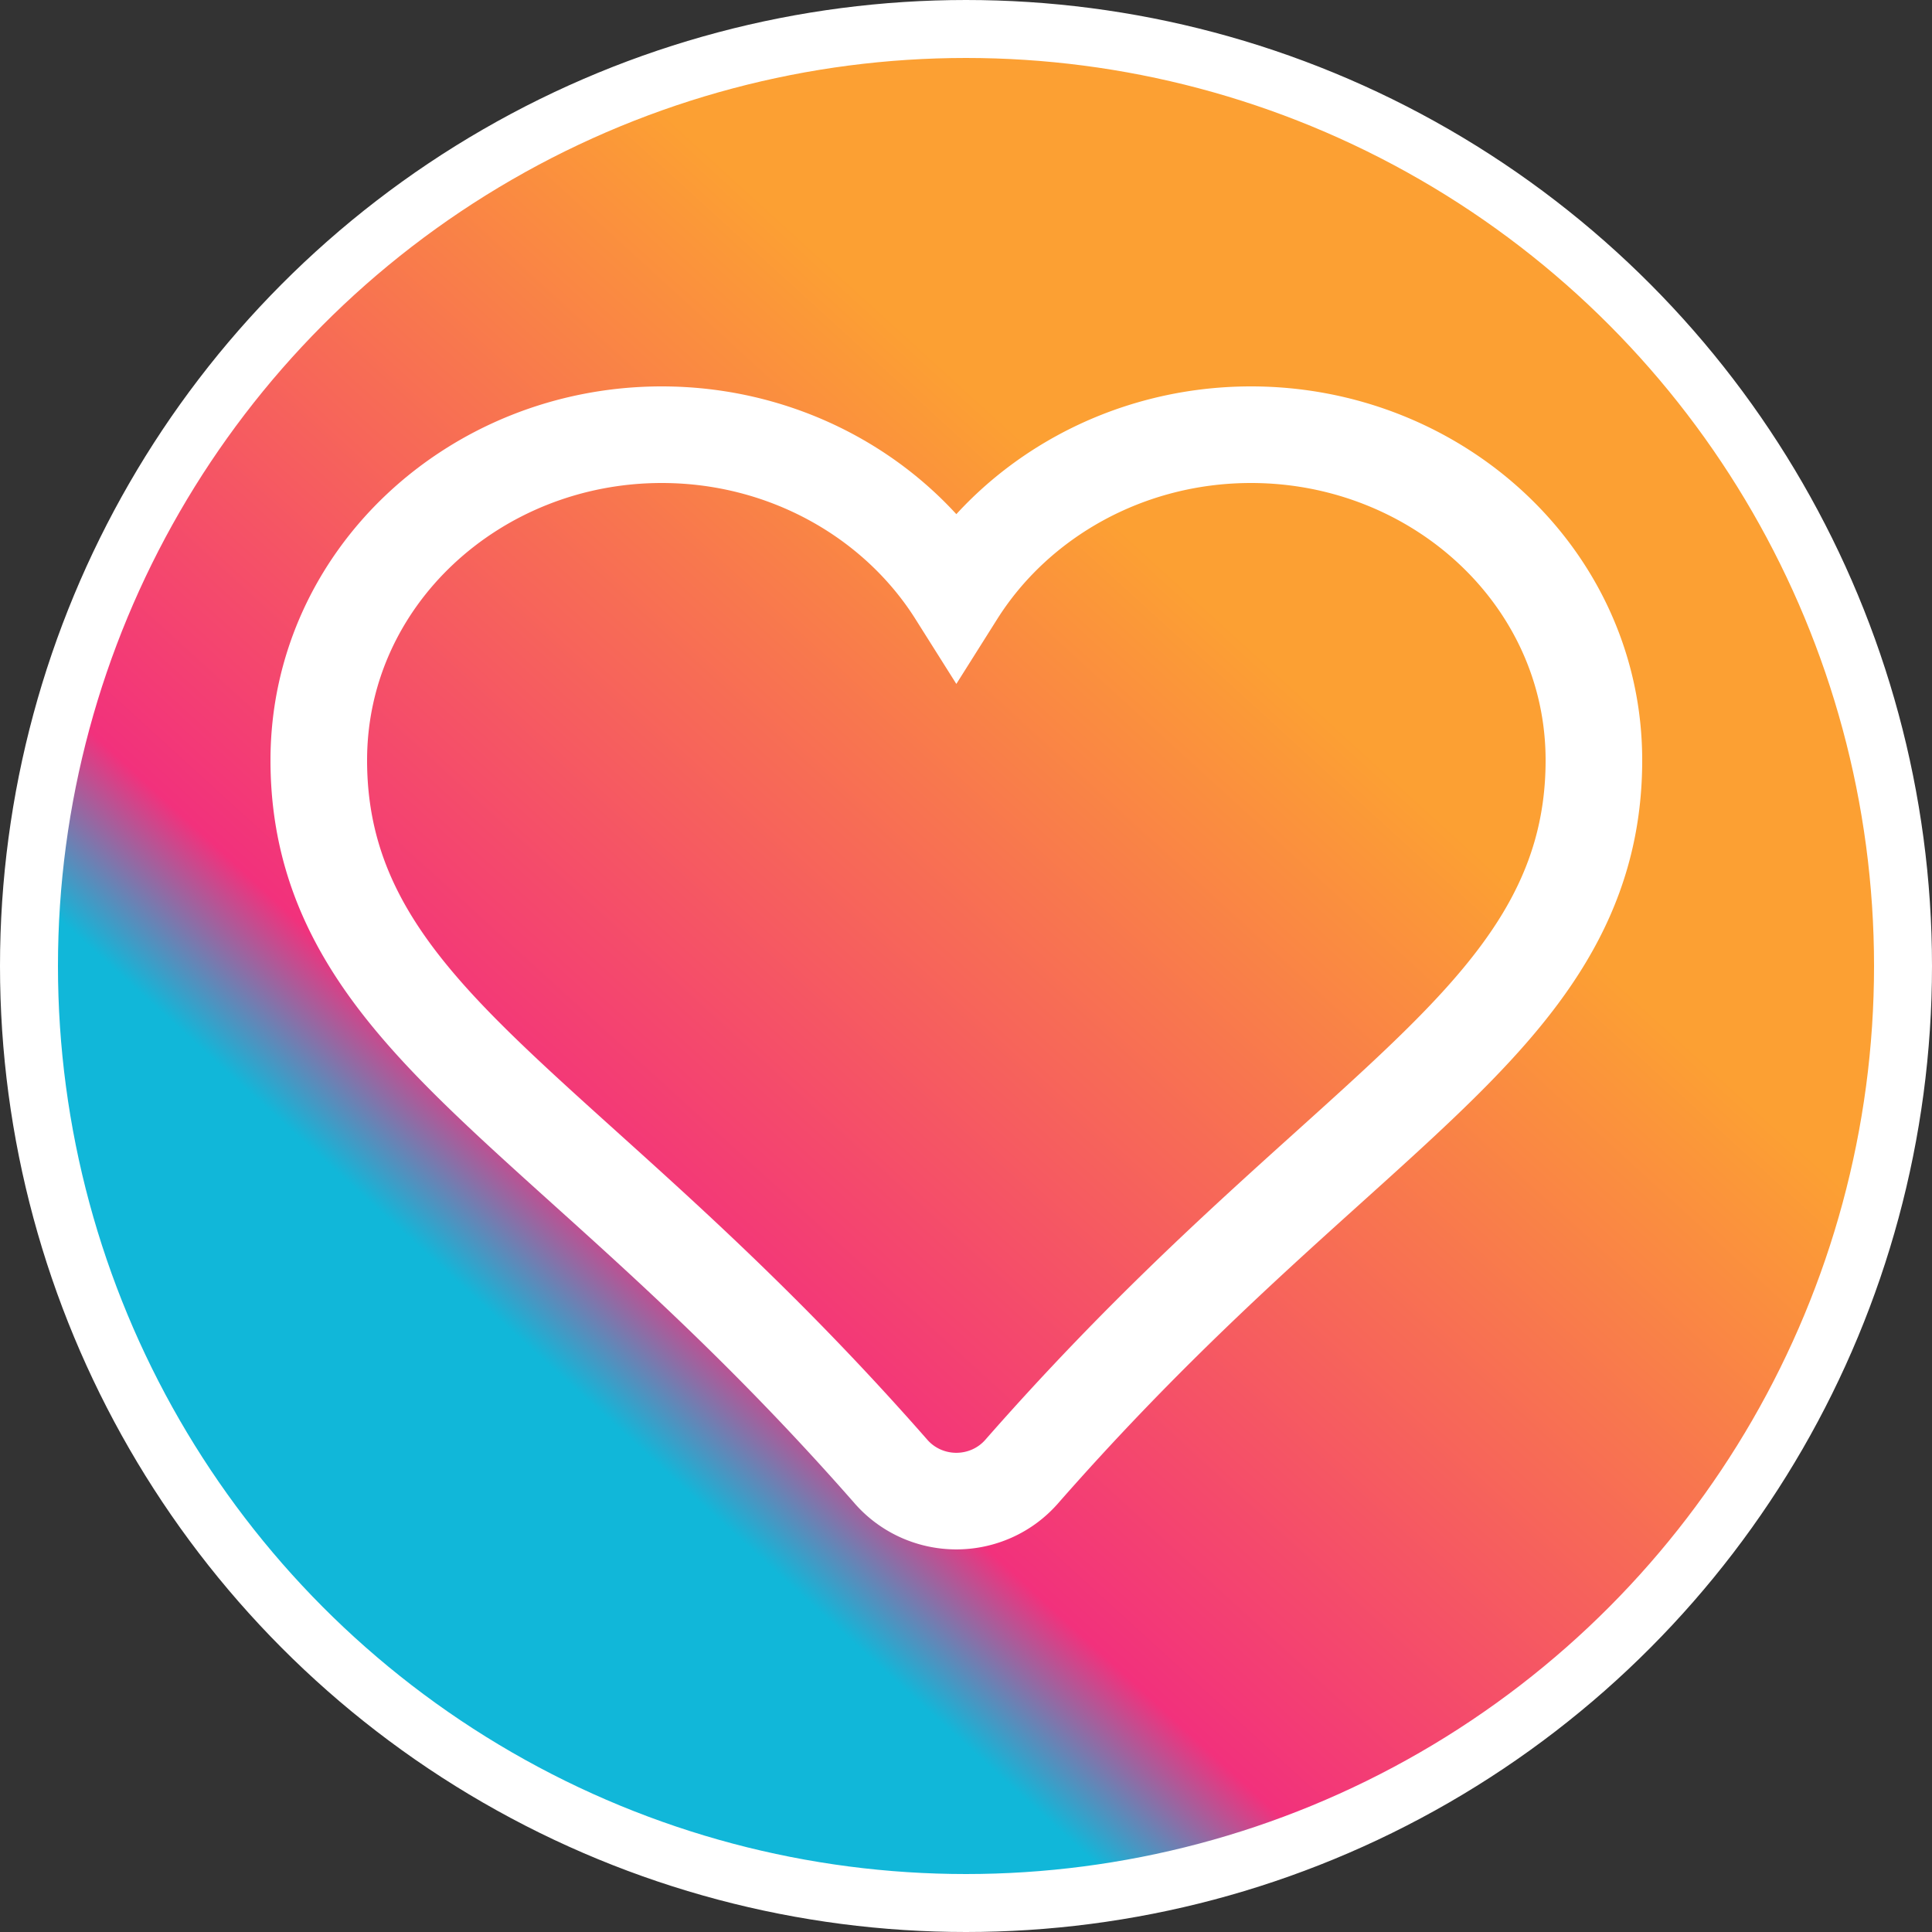
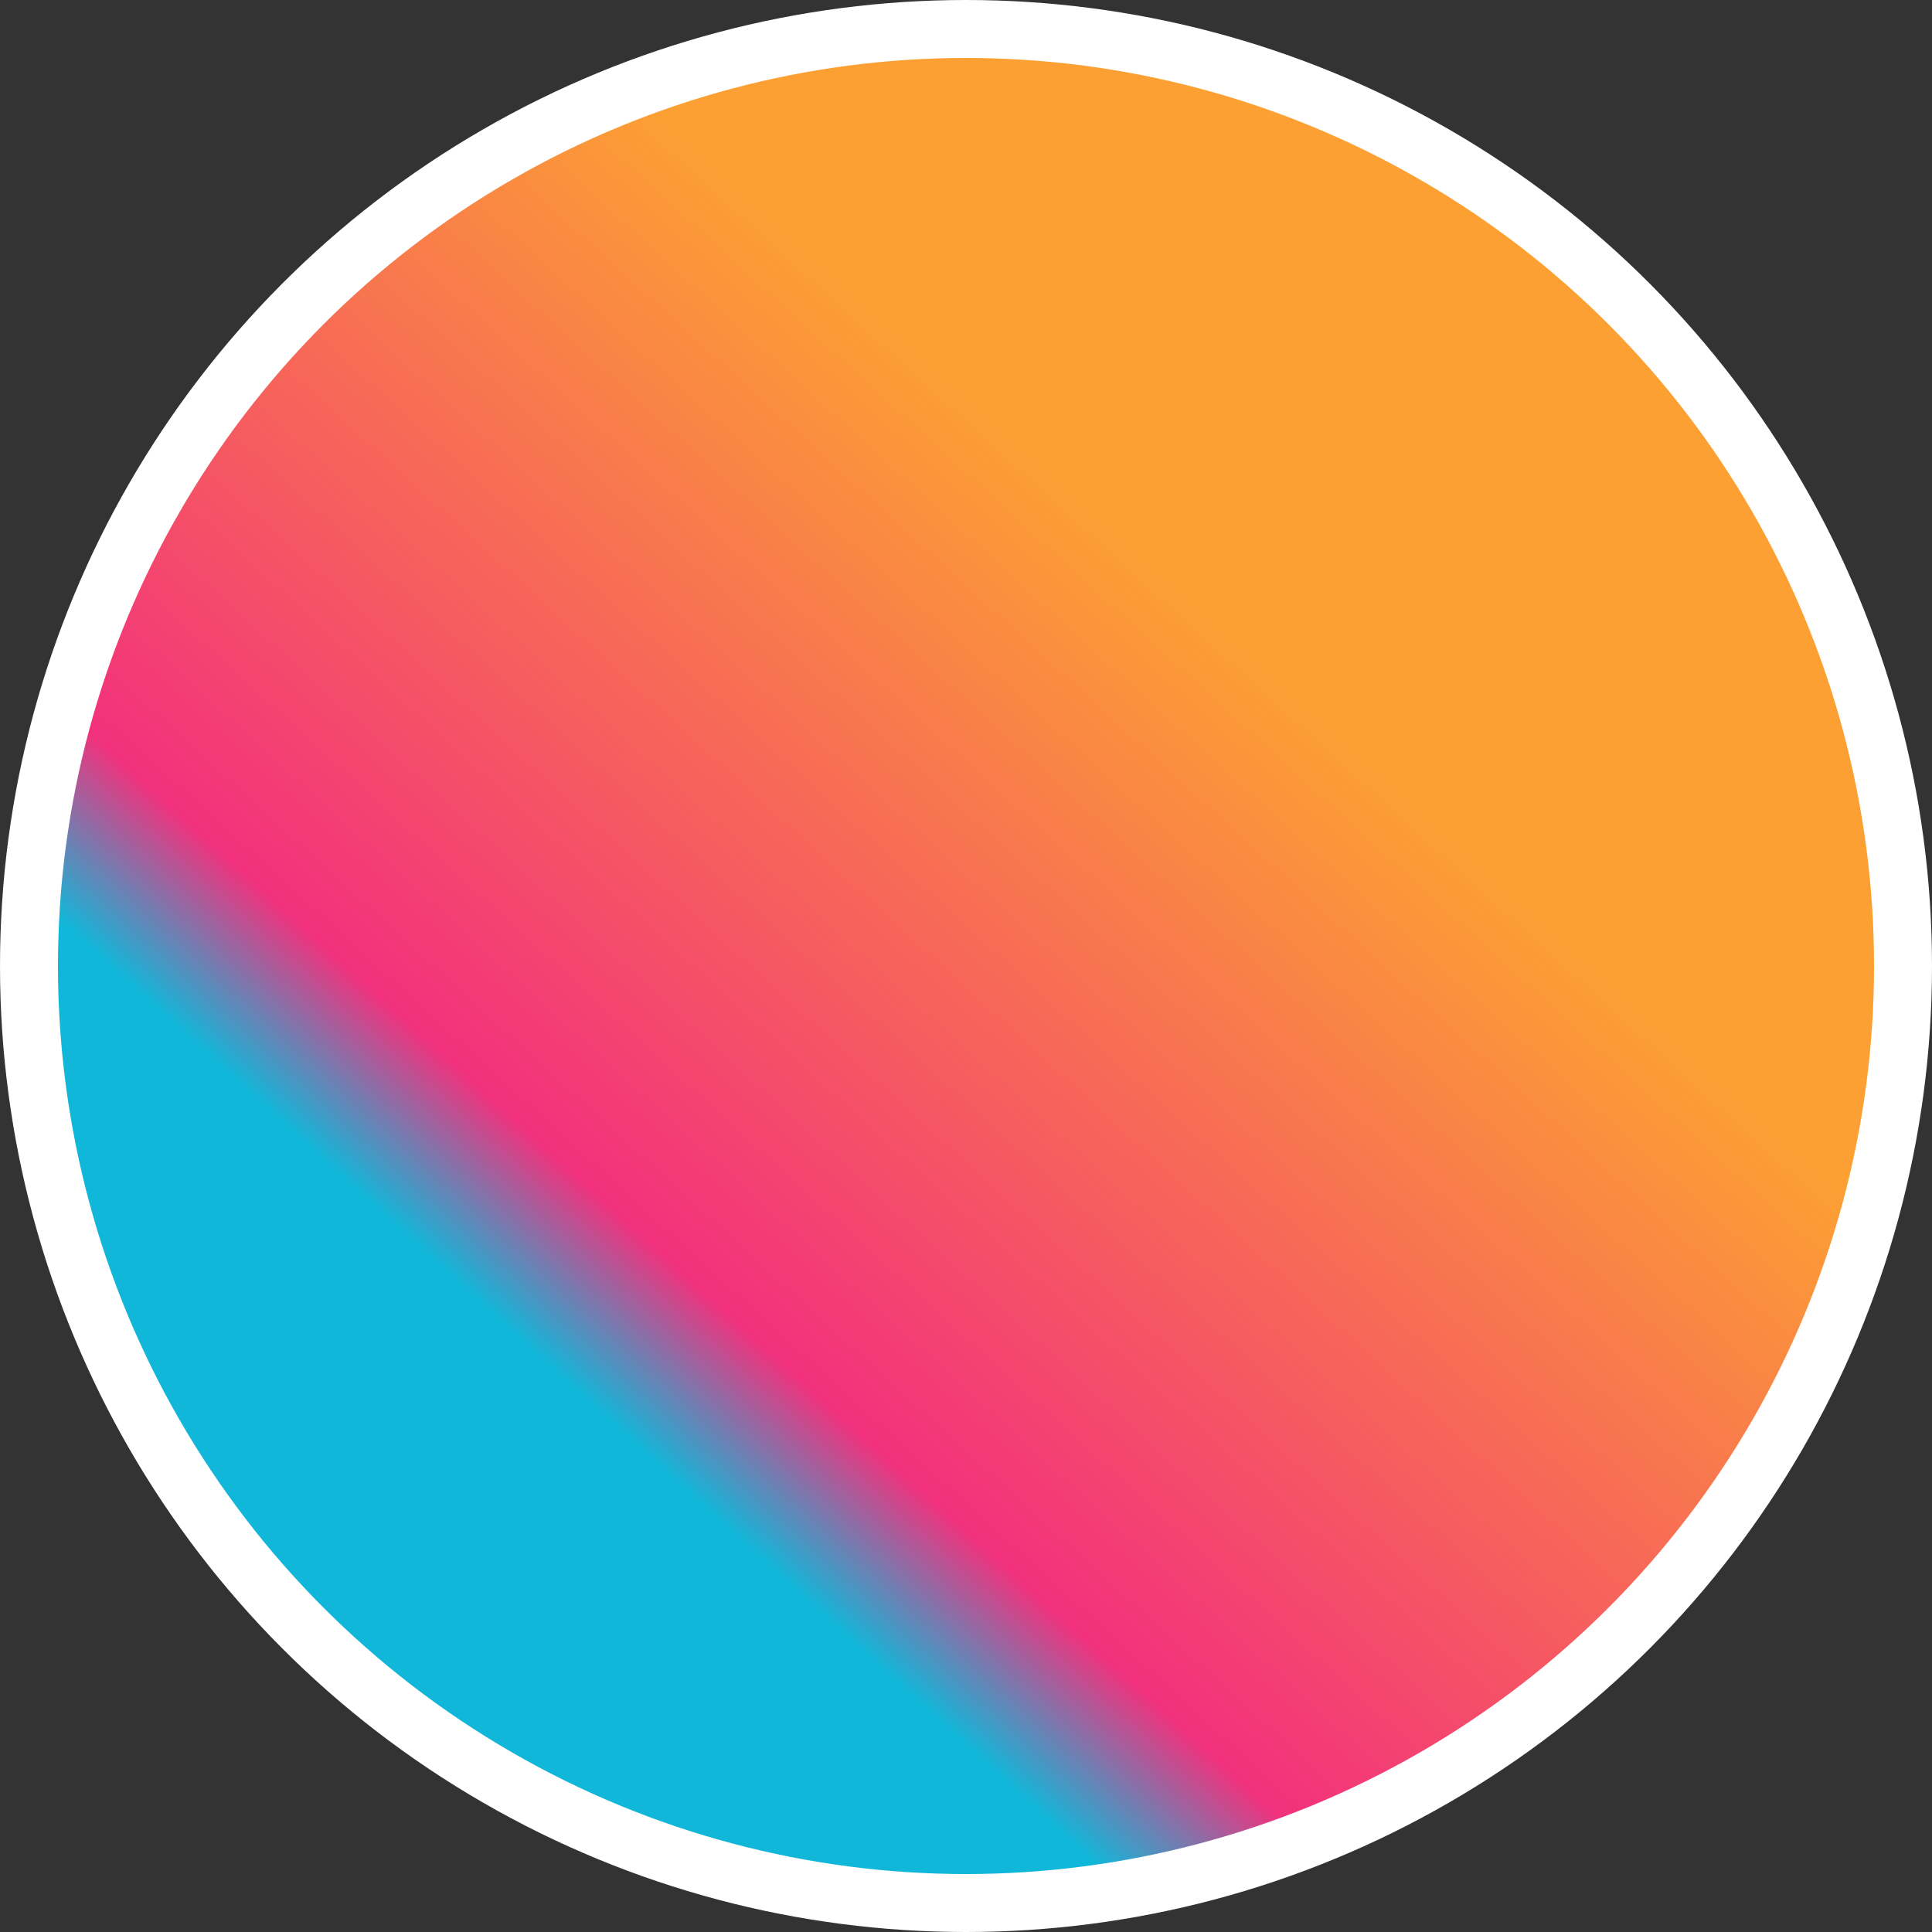
<svg xmlns="http://www.w3.org/2000/svg" width="100" height="100" fill="none">
  <rect width="100%" height="100%" fill="#333333" stroke="none" />
  <circle cx="50" cy="50" r="48.5" fill="url(#a)" stroke="#fff" stroke-width="3" />
-   <path d="m52.872 76.18.002-.002c6-6.842 11.352-11.666 15.879-15.747 1.692-1.525 3.27-2.947 4.722-4.331 5.258-5.011 9.025-9.683 9.025-16.748 0-9.448-8.088-16.852-17.75-16.852-6.41 0-12.128 3.26-15.25 8.212-3.122-4.953-8.84-8.212-15.25-8.212-9.662 0-17.75 7.404-17.75 16.852 0 7.065 3.767 11.737 9.025 16.748 1.452 1.384 3.03 2.806 4.722 4.331 4.527 4.08 9.88 8.905 15.879 15.747l.002.002c.425.484.949.865 1.53 1.125a4.525 4.525 0 0 0 3.684 0 4.448 4.448 0 0 0 1.53-1.125Z" stroke="#fff" stroke-width="5" />
  <defs>
    <linearGradient id="a" x1="9" y1="95" x2="91" y2="5" gradientUnits="userSpaceOnUse">
      <stop offset=".255" stop-color="#11B7D9" />
      <stop offset=".323" stop-color="#F2317C" />
      <stop offset=".682" stop-color="#FCA033" />
    </linearGradient>
  </defs>
</svg>